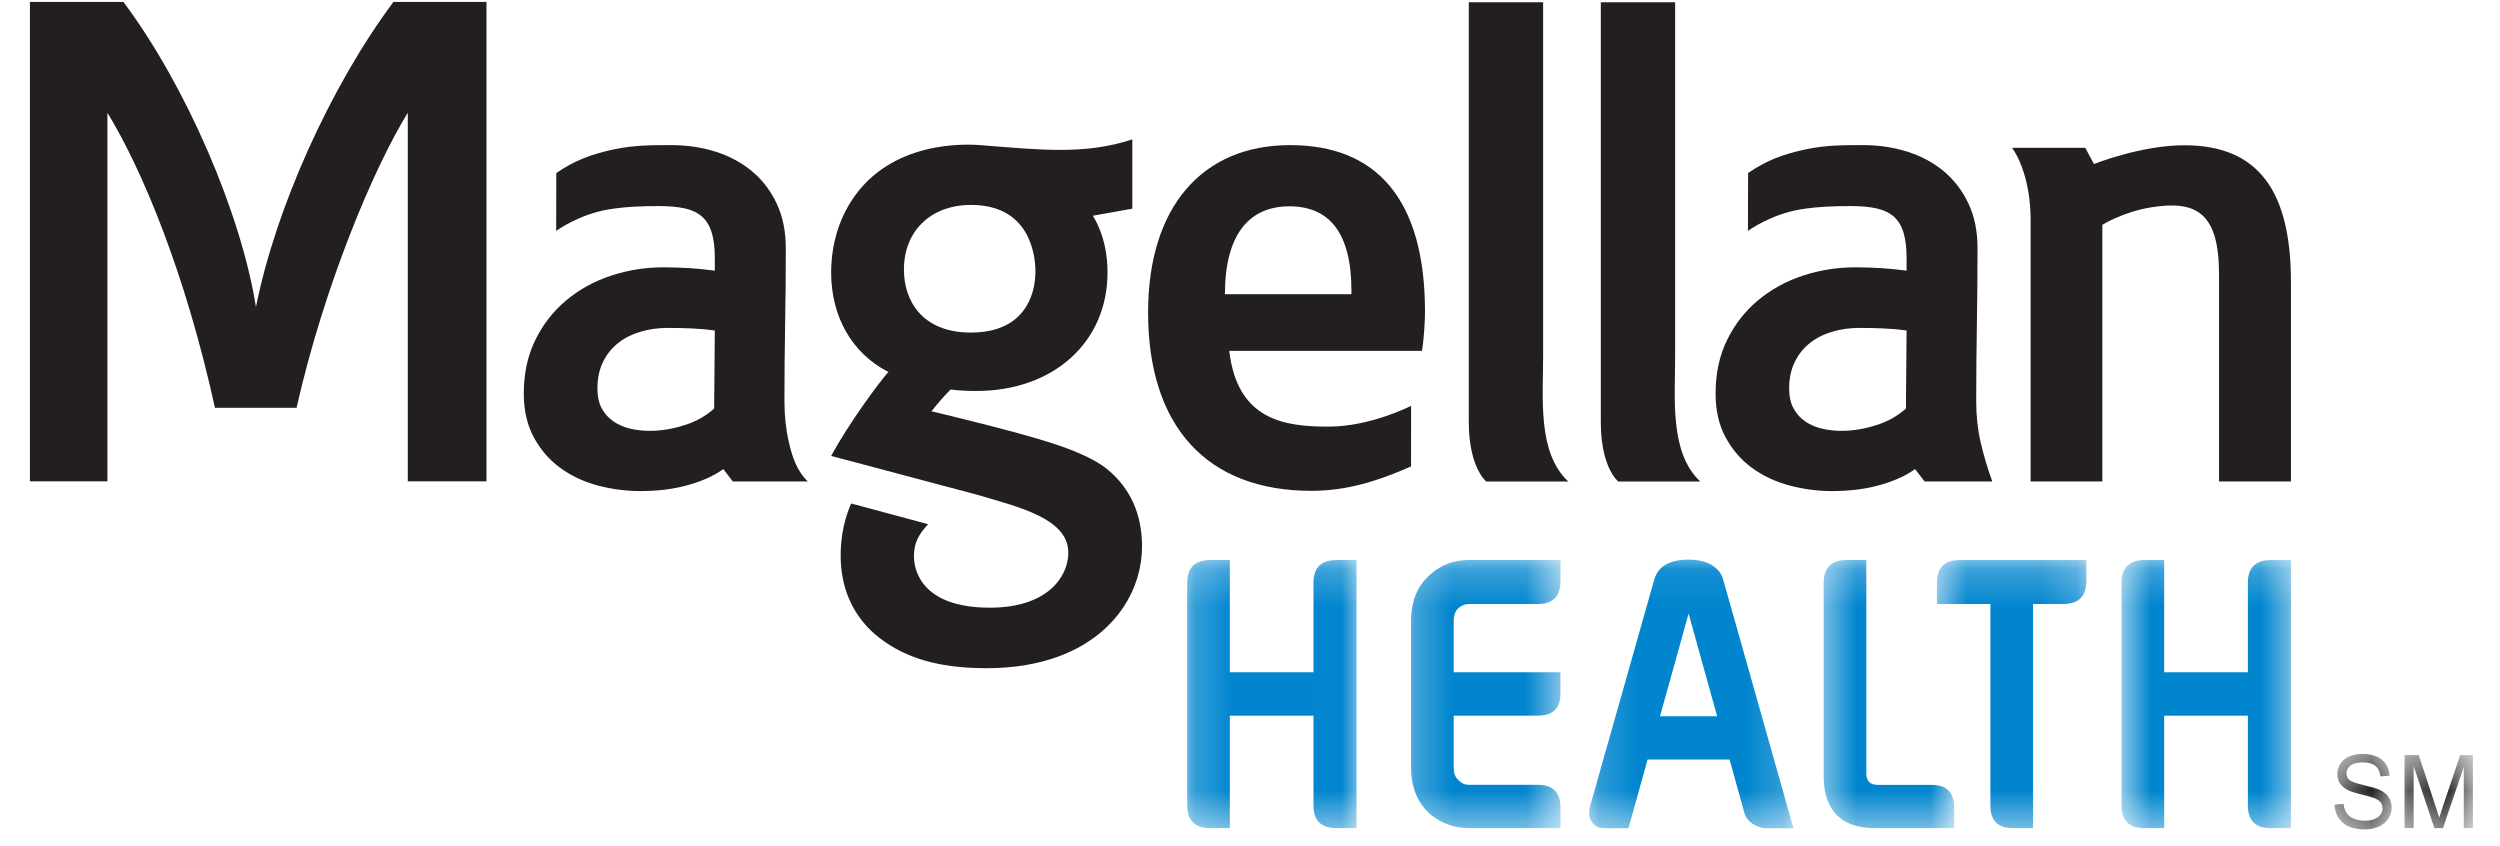
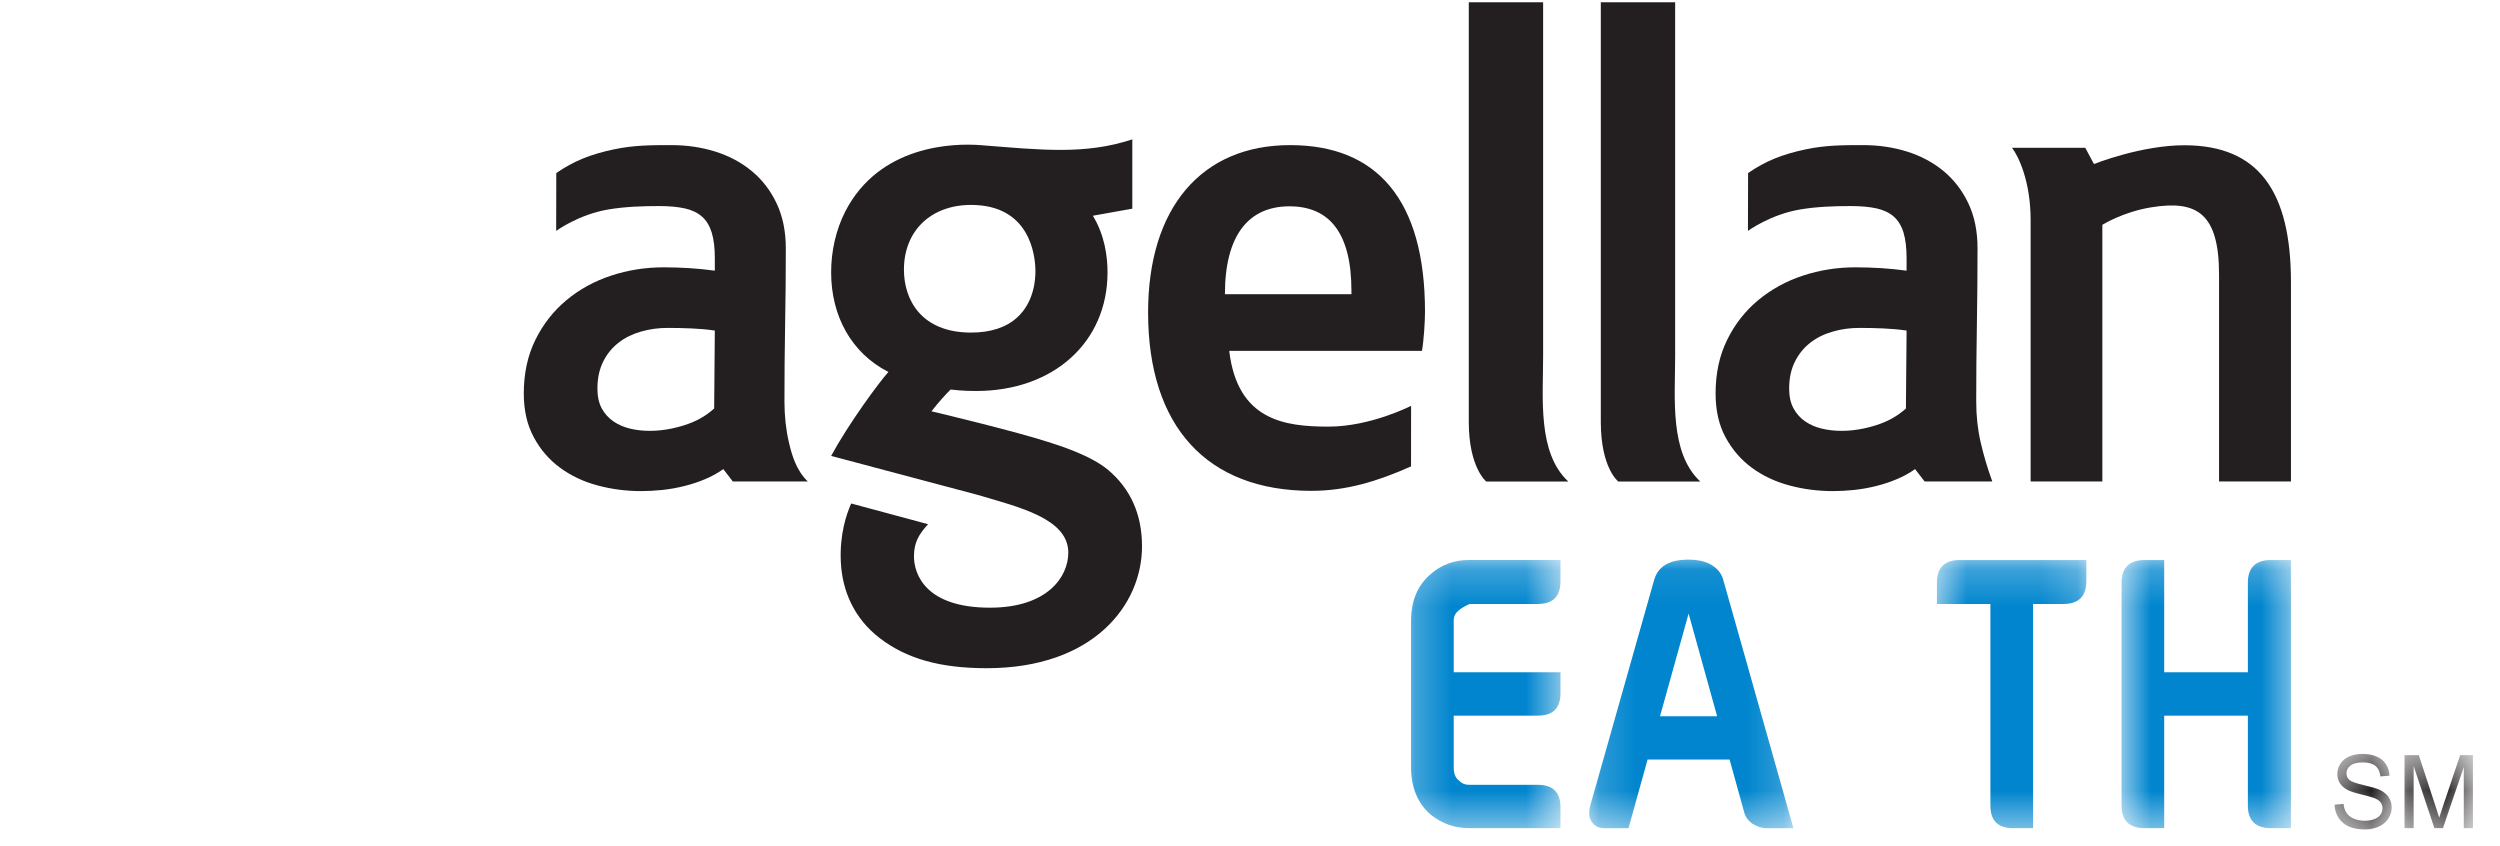
<svg xmlns="http://www.w3.org/2000/svg" width="68" height="23" viewBox="0 0 68 23" fill="none">
  <path d="M44.017 13.097C44.017 13.097 43.542 12.734 43.542 11.476V0.062H45.564V9.685C45.564 10.83 45.408 12.315 46.248 13.097H44.017Z" fill="#231F20" />
  <path d="M40.426 13.097C40.426 13.097 39.951 12.721 39.951 11.476V0.062H41.973V9.685C41.973 10.83 41.816 12.315 42.657 13.097H40.426Z" fill="#231F20" />
  <path d="M19.674 12.76C19.52 12.869 19.352 12.961 19.172 13.036C18.991 13.112 18.802 13.174 18.607 13.222C18.412 13.271 18.214 13.305 18.015 13.327C17.816 13.347 17.625 13.358 17.441 13.358C17.032 13.358 16.637 13.307 16.254 13.204C15.872 13.102 15.532 12.941 15.236 12.724C14.938 12.506 14.7 12.23 14.52 11.895C14.338 11.56 14.247 11.163 14.247 10.704C14.247 10.154 14.353 9.667 14.564 9.241C14.774 8.815 15.056 8.456 15.409 8.163C15.761 7.87 16.166 7.648 16.623 7.497C17.08 7.346 17.557 7.271 18.055 7.271C18.28 7.271 18.511 7.279 18.749 7.293C18.987 7.309 19.217 7.331 19.443 7.362V7.026C19.443 6.742 19.416 6.509 19.358 6.324C19.301 6.14 19.213 5.995 19.092 5.889C18.97 5.784 18.814 5.709 18.62 5.667C18.428 5.626 18.198 5.605 17.931 5.605C17.468 5.605 17.01 5.621 16.561 5.695C15.735 5.832 15.128 6.281 15.128 6.281L15.131 4.707C15.604 4.382 16.052 4.199 16.701 4.062C17.254 3.947 17.709 3.947 18.26 3.947C18.681 3.947 19.079 4.005 19.456 4.123C19.833 4.241 20.163 4.418 20.448 4.653C20.733 4.889 20.959 5.182 21.124 5.532C21.29 5.882 21.374 6.289 21.374 6.753C21.374 7.449 21.368 8.143 21.355 8.838C21.343 9.533 21.337 10.226 21.337 10.921C21.337 11.314 21.378 11.684 21.458 12.031C21.538 12.378 21.657 12.791 21.971 13.095H19.932L19.674 12.76ZM18.162 8.919C17.907 8.919 17.665 8.952 17.432 9.02C17.201 9.086 16.998 9.186 16.823 9.323C16.648 9.458 16.508 9.631 16.405 9.839C16.302 10.047 16.25 10.29 16.25 10.568C16.25 10.785 16.29 10.967 16.369 11.111C16.449 11.257 16.557 11.374 16.691 11.465C16.823 11.556 16.975 11.62 17.144 11.66C17.313 11.7 17.488 11.719 17.672 11.719C17.975 11.719 18.286 11.669 18.607 11.568C18.927 11.469 19.2 11.316 19.425 11.111L19.443 8.991C19.235 8.961 19.025 8.942 18.807 8.933C18.591 8.924 18.376 8.919 18.162 8.919Z" fill="#231F20" />
  <path d="M52.09 12.76C51.936 12.869 51.769 12.961 51.587 13.036C51.407 13.112 51.219 13.174 51.023 13.222C50.827 13.271 50.63 13.305 50.431 13.327C50.232 13.347 50.041 13.358 49.858 13.358C49.448 13.358 49.053 13.307 48.67 13.204C48.288 13.102 47.948 12.941 47.651 12.724C47.355 12.506 47.117 12.23 46.935 11.895C46.754 11.56 46.664 11.163 46.664 10.704C46.664 10.154 46.769 9.667 46.98 9.241C47.19 8.815 47.471 8.456 47.825 8.163C48.178 7.87 48.582 7.648 49.039 7.497C49.496 7.346 49.974 7.271 50.471 7.271C50.696 7.271 50.927 7.279 51.166 7.293C51.403 7.309 51.633 7.331 51.859 7.362V7.026C51.859 6.742 51.831 6.509 51.775 6.324C51.718 6.14 51.629 5.995 51.508 5.889C51.386 5.784 51.229 5.709 51.036 5.667C50.843 5.626 50.614 5.605 50.347 5.605C49.885 5.605 49.425 5.621 48.977 5.695C48.151 5.832 47.544 6.281 47.544 6.281L47.548 4.707C48.02 4.382 48.468 4.199 49.117 4.062C49.67 3.947 50.124 3.947 50.676 3.947C51.096 3.947 51.495 4.005 51.872 4.123C52.249 4.241 52.579 4.418 52.865 4.653C53.148 4.889 53.374 5.182 53.54 5.532C53.706 5.882 53.789 6.289 53.789 6.753C53.789 7.449 53.782 8.143 53.771 8.838C53.759 9.533 53.753 10.226 53.753 10.921C53.753 11.314 53.794 11.684 53.874 12.031C53.954 12.378 54.058 12.733 54.19 13.095H52.349L52.09 12.76ZM50.578 8.919C50.323 8.919 50.08 8.952 49.849 9.02C49.617 9.086 49.414 9.186 49.239 9.323C49.064 9.458 48.924 9.631 48.821 9.839C48.717 10.047 48.665 10.29 48.665 10.568C48.665 10.785 48.705 10.967 48.786 11.111C48.865 11.257 48.972 11.374 49.105 11.465C49.239 11.556 49.391 11.62 49.56 11.66C49.728 11.7 49.905 11.719 50.089 11.719C50.391 11.719 50.703 11.669 51.023 11.568C51.343 11.469 51.616 11.316 51.841 11.111L51.859 8.991C51.651 8.961 51.44 8.942 51.223 8.933C51.006 8.924 50.792 8.919 50.578 8.919Z" fill="#231F20" />
-   <path d="M10.702 0.052C8.987 2.347 7.493 5.679 6.962 8.35C6.561 5.821 5.072 2.347 3.357 0.052H0.814V13.093H2.922V3.067C3.856 4.595 5.034 7.393 5.847 11.093H8.066C8.822 7.753 10.166 4.566 11.092 3.067V13.093H13.232V0.052H10.702Z" fill="#231F20" />
  <path d="M30.144 12.785C29.657 12.374 28.77 12.107 28.506 12.02L28.491 12.016C27.647 11.744 25.72 11.278 25.336 11.187C25.546 10.918 25.733 10.718 25.856 10.595L25.875 10.597C26.194 10.635 26.431 10.635 26.55 10.635C28.655 10.635 30.125 9.309 30.125 7.409C30.125 6.964 30.044 6.391 29.726 5.868L30.799 5.676V3.791C29.507 4.217 28.309 4.076 26.674 3.948C25.922 3.889 23.916 3.948 22.99 5.755C22.739 6.249 22.607 6.821 22.607 7.409C22.607 8.617 23.176 9.605 24.142 10.105C24.15 10.108 24.157 10.112 24.166 10.115C23.904 10.409 23.092 11.508 22.607 12.401L26.596 13.462C27.714 13.794 29.058 14.103 29.058 15.033C29.058 15.685 28.494 16.529 26.925 16.529C25.184 16.529 24.86 15.627 24.86 15.131C24.86 14.767 24.983 14.542 25.244 14.258L23.152 13.695C23.018 14.001 22.838 14.533 22.87 15.276C22.907 16.092 23.246 16.831 23.925 17.354C24.657 17.918 25.575 18.175 26.837 18.175C29.74 18.175 31.063 16.457 31.063 14.859C31.063 13.996 30.753 13.299 30.144 12.785ZM26.412 5.574C28.003 5.574 28.154 6.923 28.163 7.337C28.169 7.587 28.132 8.212 27.668 8.634C27.369 8.907 26.946 9.046 26.412 9.046C25.066 9.046 24.587 8.163 24.587 7.334C24.587 6.281 25.32 5.574 26.412 5.574Z" fill="#231F20" />
  <path d="M60.358 7.471C60.358 5.798 59.753 5.44 58.521 5.638C57.745 5.762 57.184 6.115 57.184 6.115V13.095H55.233V5.986C55.233 4.926 54.901 4.248 54.727 4.02H56.719L56.956 4.462C56.956 4.462 58.244 3.945 59.437 3.951C61.423 3.96 62.314 5.189 62.314 7.675V13.095H60.358V7.471Z" fill="#231F20" />
  <path d="M38.677 9.543C38.73 9.251 38.76 8.724 38.76 8.48C38.76 5.424 37.445 3.947 35.091 3.947C32.686 3.947 31.228 5.647 31.228 8.498C31.228 11.598 32.826 13.351 35.67 13.351C36.619 13.351 37.469 13.092 38.38 12.686L38.382 11.039C38.382 11.039 37.279 11.604 36.14 11.604C34.95 11.604 33.66 11.441 33.435 9.543H38.677ZM35.073 5.612C36.162 5.612 36.759 6.337 36.759 7.913V8.003H33.318C33.318 6.391 33.967 5.612 35.073 5.612Z" fill="#231F20" />
  <mask id="mask0_14153_13567" style="mask-type:alpha" maskUnits="userSpaceOnUse" x="32" y="15" width="5" height="8">
-     <path d="M32.201 15.224H36.986V22.56H32.201V15.224Z" fill="white" />
-   </mask>
+     </mask>
  <g mask="url(#mask0_14153_13567)">
    <path d="M32.923 22.526C32.505 22.526 32.292 22.322 32.292 21.91V15.851C32.292 15.44 32.505 15.232 32.923 15.232H33.451V18.285H35.727V15.851C35.727 15.44 35.938 15.232 36.355 15.232H36.898V22.526H36.355C35.938 22.526 35.727 22.322 35.727 21.91V19.466H33.451V22.526H32.923Z" fill="#0085CE" />
  </g>
  <mask id="mask1_14153_13567" style="mask-type:alpha" maskUnits="userSpaceOnUse" x="38" y="15" width="5" height="8">
    <path d="M38.248 15.225H42.47V22.56H38.248V15.225Z" fill="white" />
  </mask>
  <g mask="url(#mask1_14153_13567)">
-     <path d="M39.541 20.865C39.541 21.035 39.581 21.154 39.686 21.232C39.765 21.316 39.858 21.347 39.968 21.347H41.826C42.245 21.347 42.445 21.556 42.445 21.957V22.525H39.959C39.564 22.525 39.216 22.402 38.908 22.153C38.559 21.843 38.38 21.418 38.38 20.865V16.895C38.38 16.343 38.559 15.922 38.908 15.622C39.203 15.359 39.55 15.232 39.959 15.232H42.445V15.805C42.445 16.22 42.245 16.428 41.826 16.428H39.968C39.858 16.428 39.765 16.462 39.686 16.529C39.581 16.61 39.541 16.737 39.541 16.895V18.285H42.445V18.858C42.445 19.258 42.245 19.466 41.826 19.466H39.541V20.865Z" fill="#0085CE" />
+     <path d="M39.541 20.865C39.541 21.035 39.581 21.154 39.686 21.232C39.765 21.316 39.858 21.347 39.968 21.347H41.826C42.245 21.347 42.445 21.556 42.445 21.957V22.525H39.959C39.564 22.525 39.216 22.402 38.908 22.153C38.559 21.843 38.38 21.418 38.38 20.865V16.895C38.38 16.343 38.559 15.922 38.908 15.622C39.203 15.359 39.55 15.232 39.959 15.232H42.445V15.805C42.445 16.22 42.245 16.428 41.826 16.428H39.968C39.581 16.61 39.541 16.737 39.541 16.895V18.285H42.445V18.858C42.445 19.258 42.245 19.466 41.826 19.466H39.541V20.865Z" fill="#0085CE" />
  </g>
  <mask id="mask2_14153_13567" style="mask-type:alpha" maskUnits="userSpaceOnUse" x="43" y="15" width="6" height="8">
    <path d="M43.175 15.083H48.805V22.56H43.175V15.083Z" fill="white" />
  </mask>
  <g mask="url(#mask2_14153_13567)">
    <path d="M46.706 19.482L45.93 16.689L45.152 19.482H46.706ZM46.873 15.774L48.782 22.527H48.06C47.915 22.527 47.791 22.485 47.666 22.404C47.549 22.323 47.472 22.218 47.439 22.083L47.045 20.66H44.814L44.295 22.527H43.642C43.47 22.527 43.35 22.46 43.27 22.312C43.215 22.21 43.215 22.083 43.249 21.933L44.993 15.774C45.097 15.409 45.399 15.222 45.93 15.222C46.14 15.222 46.334 15.254 46.506 15.339C46.696 15.441 46.82 15.578 46.873 15.774Z" fill="#0085CE" />
  </g>
  <mask id="mask3_14153_13567" style="mask-type:alpha" maskUnits="userSpaceOnUse" x="49" y="15" width="5" height="8">
-     <path d="M49.501 15.224H53.16V22.56H49.501V15.224Z" fill="white" />
-   </mask>
+     </mask>
  <g mask="url(#mask3_14153_13567)">
    <path d="M50.764 21.035C50.764 21.245 50.864 21.348 51.083 21.348H52.533C52.95 21.348 53.154 21.556 53.154 21.957V22.526H51.023C50.551 22.526 50.202 22.413 49.964 22.174C49.728 21.932 49.604 21.591 49.604 21.12V15.851C49.604 15.44 49.818 15.232 50.236 15.232H50.764V21.035Z" fill="#0085CE" />
  </g>
  <mask id="mask4_14153_13567" style="mask-type:alpha" maskUnits="userSpaceOnUse" x="52" y="15" width="5" height="8">
    <path d="M52.605 15.225H56.827V22.56H52.605V15.225Z" fill="white" />
  </mask>
  <g mask="url(#mask4_14153_13567)">
    <path d="M52.684 15.851C52.684 15.441 52.889 15.233 53.306 15.233H56.749V15.805C56.749 16.221 56.539 16.428 56.121 16.428H55.299V22.526H54.756C54.342 22.526 54.139 22.322 54.139 21.91V16.428H52.684V15.851Z" fill="#0085CE" />
  </g>
  <mask id="mask5_14153_13567" style="mask-type:alpha" maskUnits="userSpaceOnUse" x="57" y="15" width="6" height="8">
    <path d="M57.667 15.225H62.453V22.56H57.667V15.225Z" fill="white" />
  </mask>
  <g mask="url(#mask5_14153_13567)">
    <path d="M58.334 22.526C57.92 22.526 57.706 22.322 57.706 21.91V15.851C57.706 15.441 57.92 15.233 58.334 15.233H58.866V18.285H61.142V15.851C61.142 15.441 61.353 15.233 61.77 15.233H62.313V22.526H61.77C61.353 22.526 61.142 22.322 61.142 21.91V19.467H58.866V22.526H58.334Z" fill="#0085CE" />
  </g>
  <mask id="mask6_14153_13567" style="mask-type:alpha" maskUnits="userSpaceOnUse" x="63" y="20" width="3" height="3">
    <path d="M63.439 20.474H65.128V22.563H63.439V20.474Z" fill="white" />
  </mask>
  <g mask="url(#mask6_14153_13567)">
    <path d="M63.5 21.887L63.744 21.866C63.755 21.966 63.783 22.048 63.825 22.111C63.867 22.174 63.931 22.226 64.02 22.266C64.109 22.305 64.209 22.324 64.32 22.324C64.418 22.324 64.505 22.309 64.581 22.28C64.656 22.25 64.713 22.209 64.749 22.157C64.786 22.105 64.804 22.048 64.804 21.987C64.804 21.924 64.786 21.87 64.752 21.824C64.716 21.777 64.658 21.738 64.576 21.706C64.523 21.686 64.407 21.653 64.229 21.609C64.049 21.566 63.924 21.525 63.851 21.485C63.759 21.436 63.69 21.375 63.643 21.301C63.598 21.227 63.575 21.145 63.575 21.053C63.575 20.954 63.603 20.859 63.659 20.772C63.715 20.685 63.796 20.619 63.903 20.574C64.011 20.529 64.13 20.506 64.261 20.506C64.406 20.506 64.533 20.529 64.643 20.577C64.754 20.625 64.84 20.694 64.899 20.787C64.958 20.878 64.991 20.983 64.995 21.099L64.747 21.119C64.734 20.993 64.689 20.898 64.613 20.834C64.535 20.77 64.422 20.738 64.272 20.738C64.117 20.738 64.002 20.766 63.931 20.825C63.859 20.883 63.824 20.954 63.824 21.035C63.824 21.107 63.849 21.166 63.9 21.212C63.95 21.258 64.079 21.305 64.289 21.354C64.499 21.402 64.643 21.444 64.72 21.48C64.835 21.534 64.919 21.602 64.972 21.683C65.027 21.765 65.053 21.858 65.053 21.965C65.053 22.071 65.024 22.171 64.964 22.264C64.904 22.358 64.819 22.43 64.708 22.482C64.597 22.534 64.471 22.561 64.332 22.561C64.156 22.561 64.008 22.534 63.889 22.482C63.769 22.429 63.676 22.349 63.607 22.245C63.54 22.14 63.504 22.021 63.5 21.887Z" fill="#231F20" />
  </g>
  <mask id="mask7_14153_13567" style="mask-type:alpha" maskUnits="userSpaceOnUse" x="65" y="20" width="3" height="3">
    <path d="M65.271 20.474H67.266V22.563H65.271V20.474Z" fill="white" />
  </mask>
  <g mask="url(#mask7_14153_13567)">
    <path d="M65.403 22.526V20.54H65.791L66.253 21.947C66.296 22.077 66.326 22.176 66.346 22.241C66.368 22.169 66.403 22.062 66.45 21.923L66.917 20.54H67.264V22.526H67.015V20.864L66.448 22.526H66.215L65.651 20.836V22.526H65.403Z" fill="#231F20" />
  </g>
</svg>